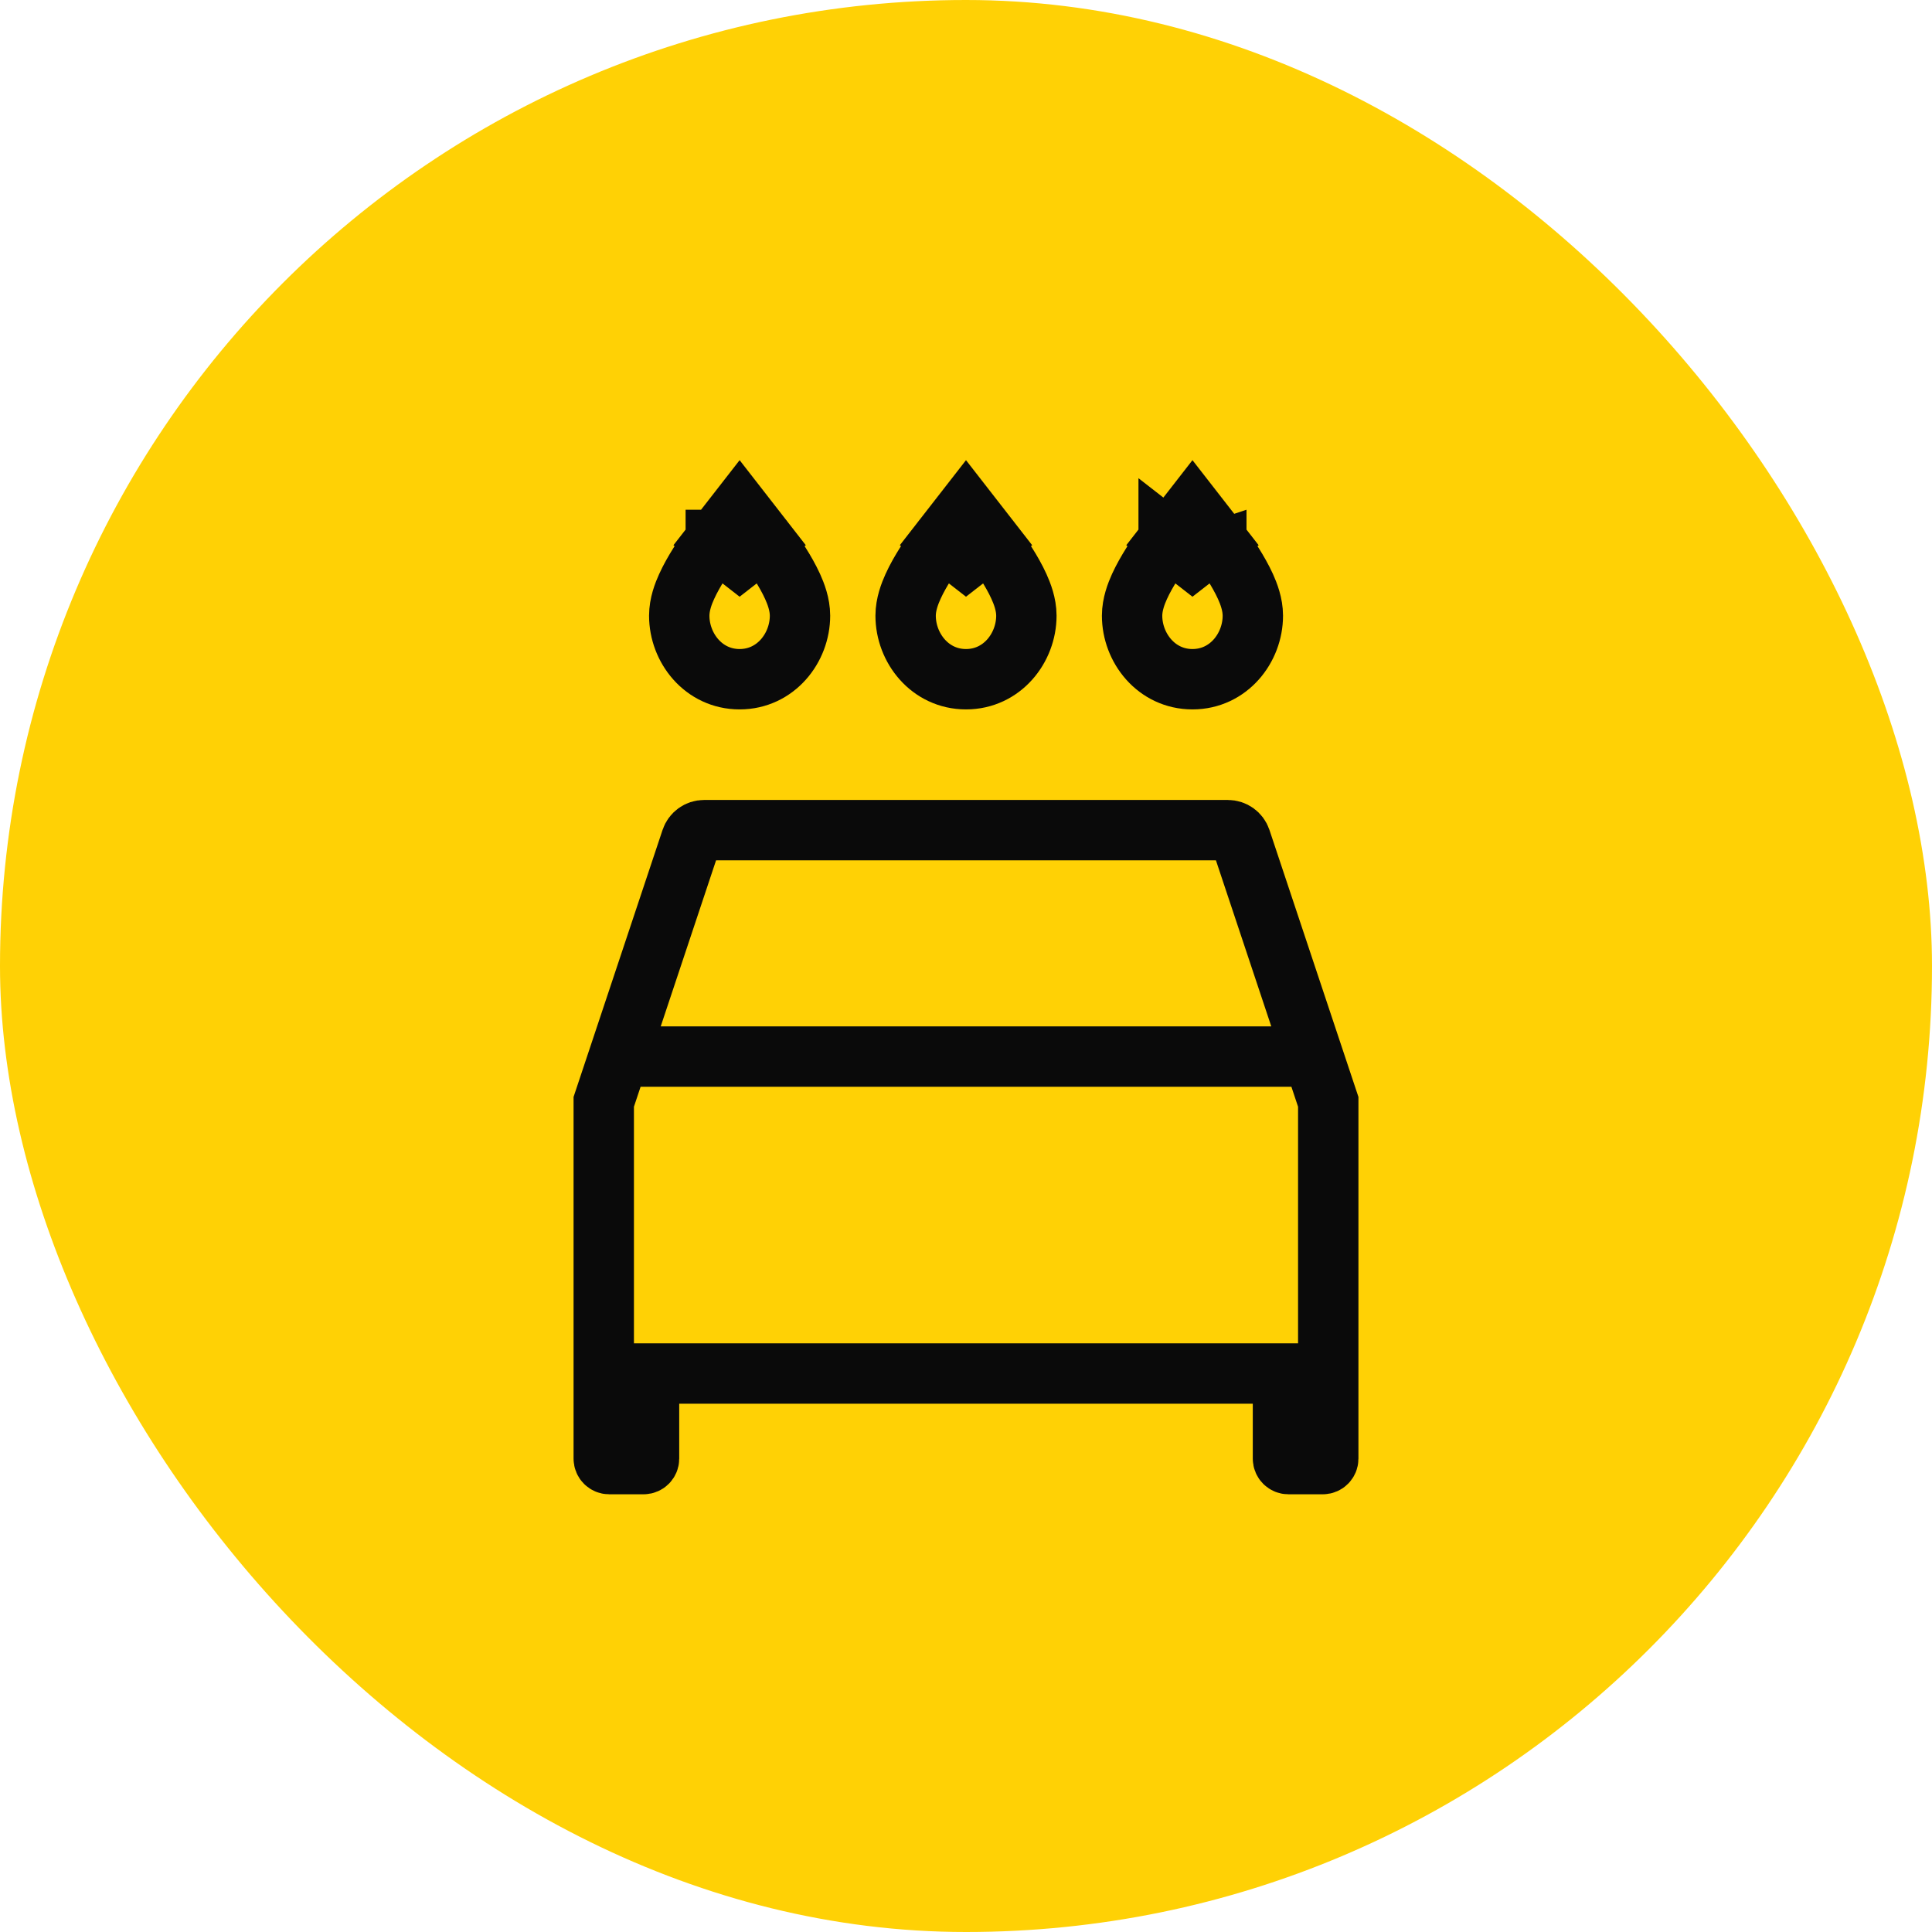
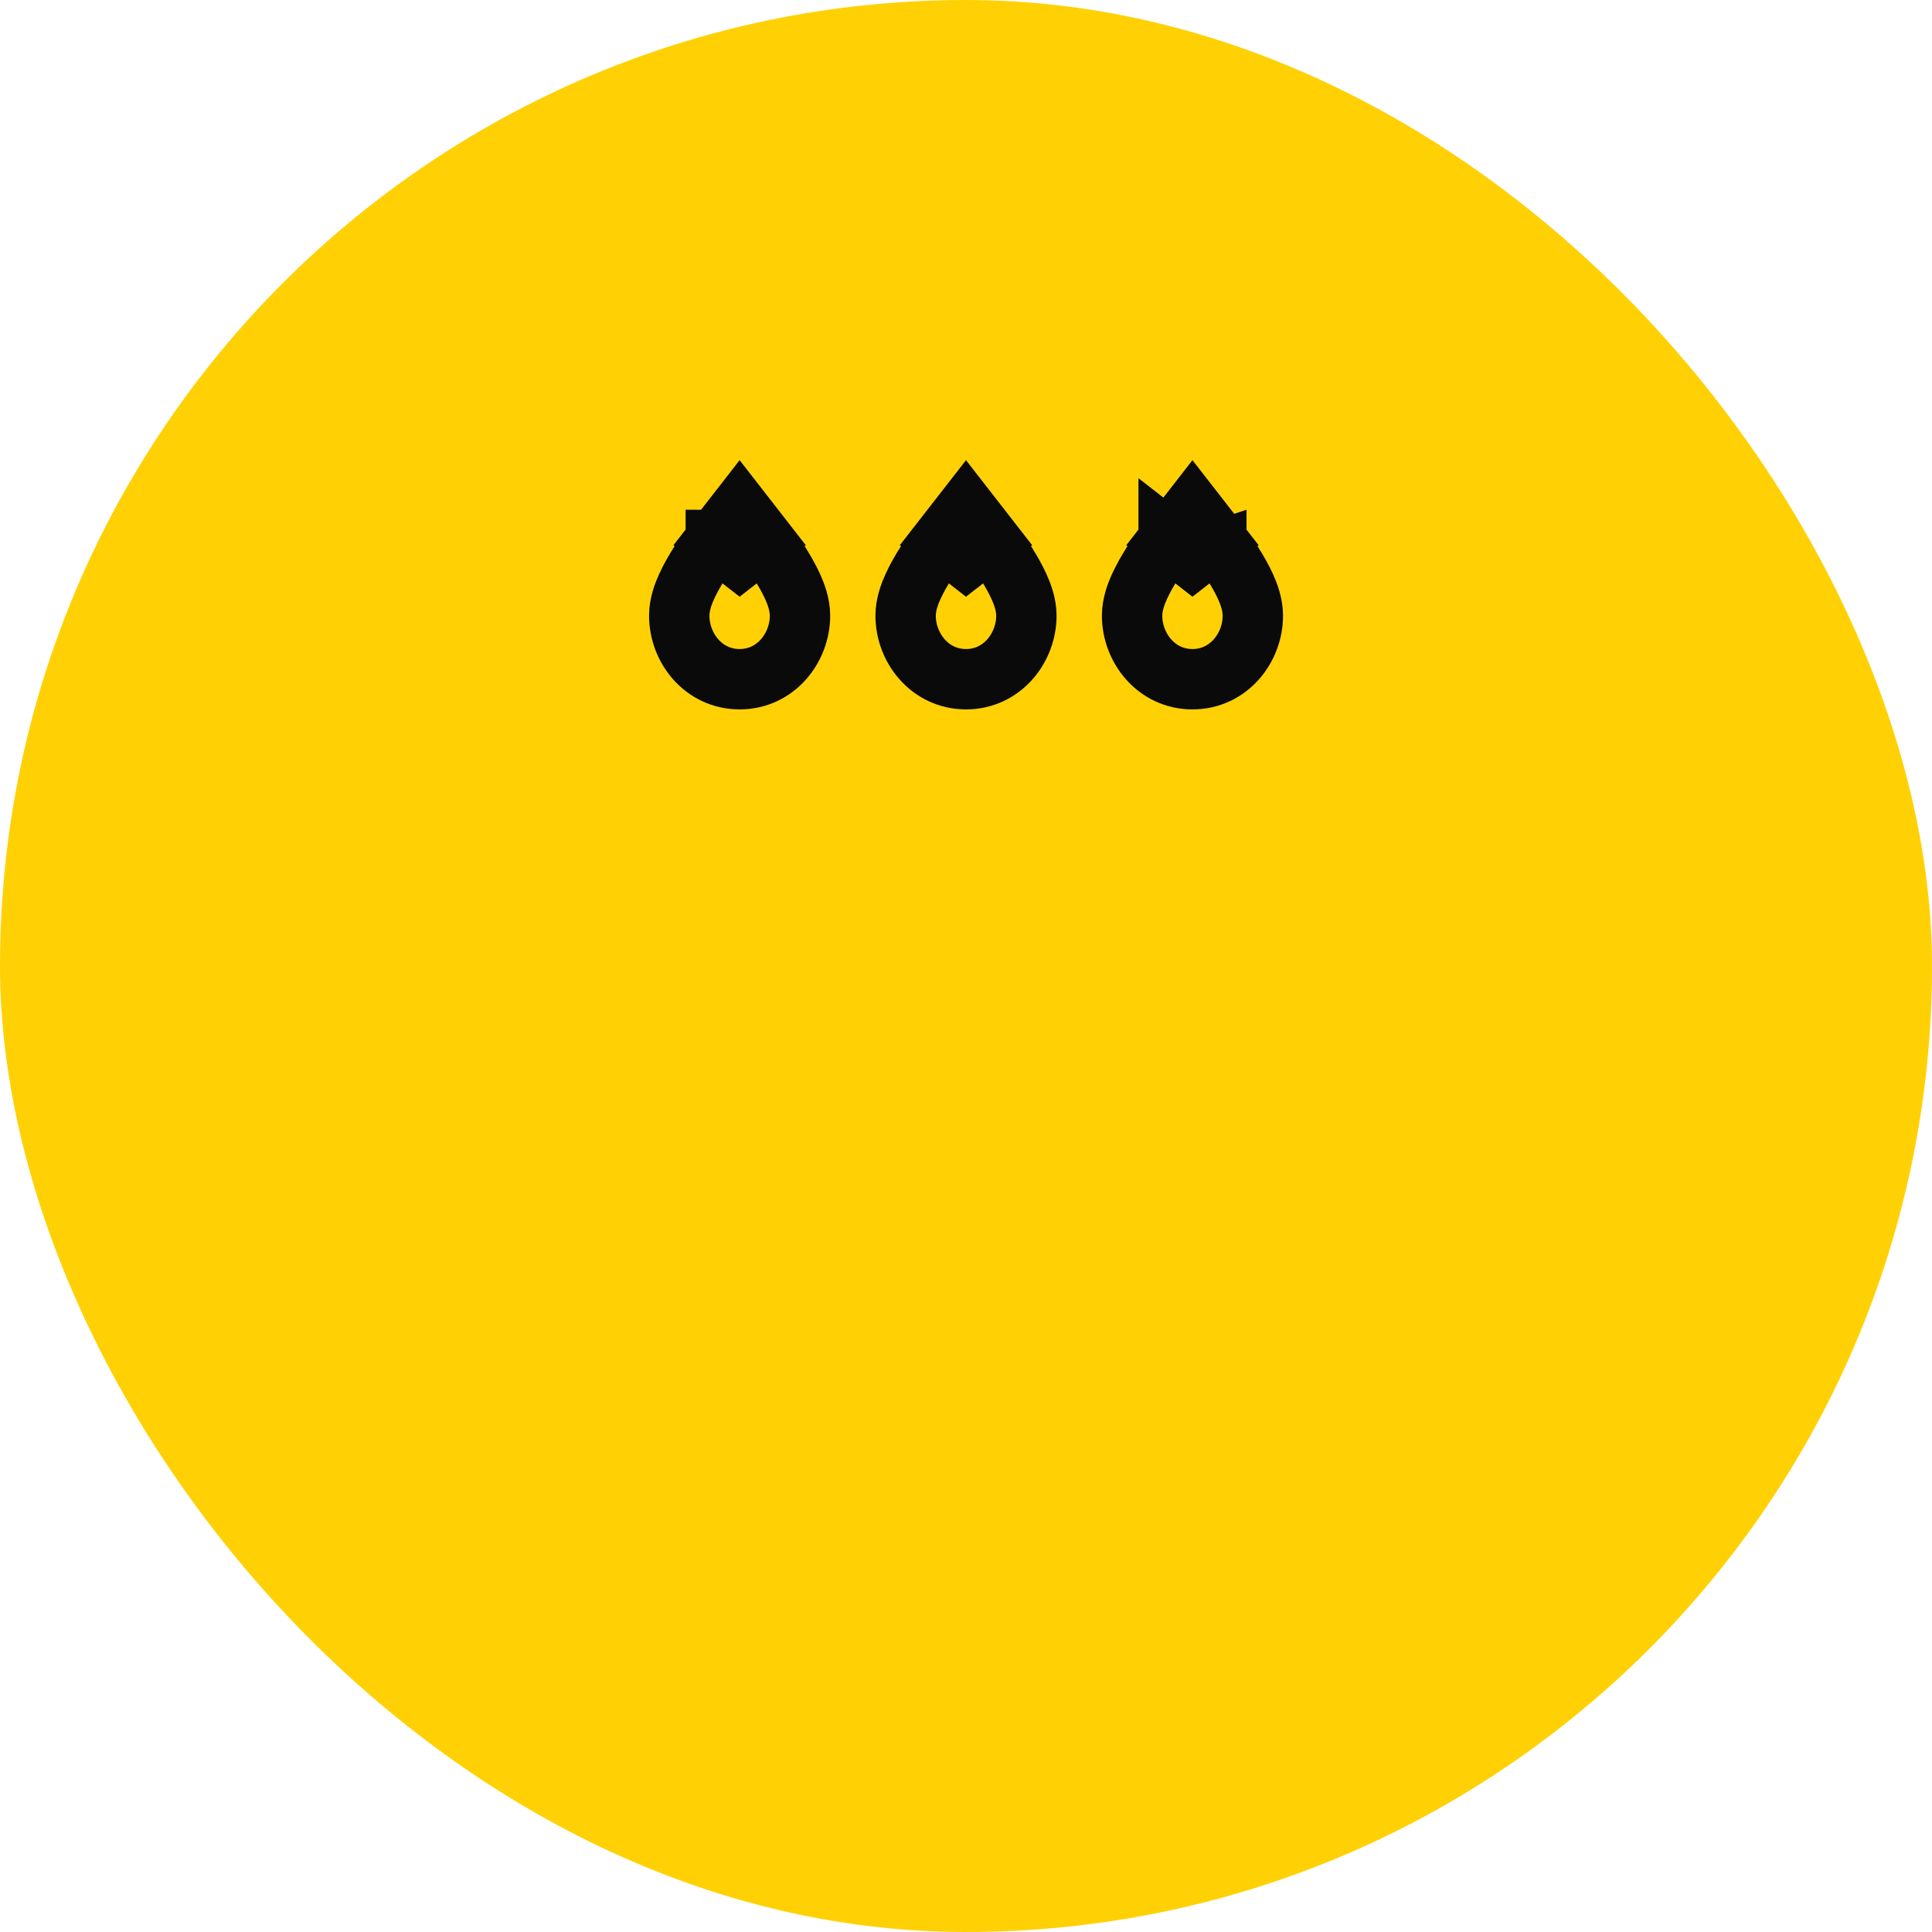
<svg xmlns="http://www.w3.org/2000/svg" width="64" height="64" viewBox="0 0 64 64" fill="none">
  <rect width="64" height="64" rx="32" fill="#FFD105" />
-   <path d="M20.5 35L22.897 27.808C22.959 27.624 23.131 27.5 23.324 27.5H40.676C40.869 27.5 41.041 27.624 41.103 27.808L43.5 35M20.5 35L20 36.5V48.32C20 48.419 20.081 48.5 20.18 48.5H21.32C21.419 48.5 21.5 48.419 21.5 48.32V45.5H42.5V48.32C42.5 48.419 42.581 48.5 42.68 48.5H43.82C43.919 48.5 44 48.419 44 48.32V36.5L43.5 35M20.5 35H43.5" stroke="#0A0A0A" stroke-width="2" />
-   <path d="M27.5 40.25C27.5 41.493 26.493 42.5 25.25 42.5C24.007 42.5 23 41.493 23 40.25C23 39.007 24.007 38 25.25 38C26.493 38 27.5 39.007 27.5 40.25Z" fill="#FFD105" />
-   <path d="M41 40.25C41 41.493 39.993 42.5 38.75 42.5C37.507 42.5 36.5 41.493 36.5 40.25C36.5 39.007 37.507 38 38.75 38C39.993 38 41 39.007 41 40.25Z" fill="#FFD105" />
  <path d="M24.501 18.5L25.29 17.886L24.501 16.872L23.712 17.886L24.501 18.5ZM24.501 18.5C25.29 17.886 25.29 17.886 25.29 17.886L25.29 17.886L25.291 17.887L25.292 17.888L25.295 17.892L25.306 17.906C25.315 17.918 25.327 17.934 25.343 17.955C25.373 17.996 25.417 18.054 25.468 18.125C25.57 18.267 25.708 18.464 25.847 18.686C25.985 18.904 26.135 19.164 26.255 19.427C26.361 19.661 26.501 20.018 26.501 20.395C26.501 21.461 25.697 22.5 24.501 22.5C23.304 22.5 22.501 21.461 22.501 20.395C22.501 20.018 22.64 19.661 22.747 19.427C22.866 19.164 23.017 18.904 23.154 18.686C23.294 18.464 23.431 18.267 23.534 18.125C23.585 18.054 23.628 17.996 23.659 17.955C23.674 17.934 23.687 17.918 23.696 17.906L23.707 17.892L23.71 17.888L23.711 17.887L23.711 17.886L23.712 17.886C23.712 17.886 23.712 17.886 24.501 18.5ZM32 18.5L32.789 17.886L32 16.872L31.211 17.886L32 18.5ZM32 18.5C32.789 17.886 32.789 17.886 32.789 17.886L32.789 17.886L32.79 17.887L32.791 17.888L32.794 17.892L32.805 17.906C32.814 17.918 32.826 17.934 32.842 17.955C32.873 17.996 32.916 18.054 32.967 18.125C33.069 18.267 33.207 18.464 33.346 18.686C33.484 18.904 33.635 19.164 33.754 19.427C33.86 19.661 34 20.018 34 20.395C34 21.461 33.196 22.5 32 22.5C30.804 22.5 30 21.461 30 20.395C30 20.018 30.14 19.661 30.246 19.427C30.365 19.164 30.516 18.904 30.654 18.686C30.793 18.464 30.931 18.267 31.033 18.125C31.084 18.054 31.127 17.996 31.158 17.955C31.174 17.934 31.186 17.918 31.195 17.906L31.206 17.892L31.209 17.888L31.21 17.887L31.211 17.886L31.211 17.886C31.211 17.886 31.211 17.886 32 18.5ZM39.502 18.5L40.291 17.886L39.502 16.872L38.713 17.886L39.502 18.5ZM39.502 18.5C40.291 17.886 40.291 17.886 40.292 17.886L40.292 17.886L40.292 17.887L40.293 17.888L40.297 17.892L40.307 17.906C40.316 17.918 40.329 17.934 40.344 17.955C40.375 17.996 40.418 18.054 40.47 18.125C40.572 18.267 40.709 18.464 40.849 18.686C40.986 18.904 41.137 19.164 41.257 19.427C41.363 19.661 41.502 20.018 41.502 20.395C41.502 21.461 40.699 22.5 39.502 22.5C38.306 22.5 37.502 21.461 37.502 20.395C37.502 20.018 37.642 19.661 37.748 19.427C37.868 19.164 38.019 18.904 38.156 18.686C38.295 18.464 38.433 18.267 38.535 18.125C38.587 18.054 38.63 17.996 38.661 17.955C38.676 17.934 38.688 17.918 38.697 17.906L38.708 17.892L38.712 17.888L38.713 17.887L38.713 17.886L38.713 17.886C38.713 17.886 38.713 17.886 39.502 18.5ZM23.711 19.114C23.711 19.114 23.711 19.114 23.711 19.114L23.711 19.114Z" stroke="#0A0A0A" stroke-width="2" />
</svg>